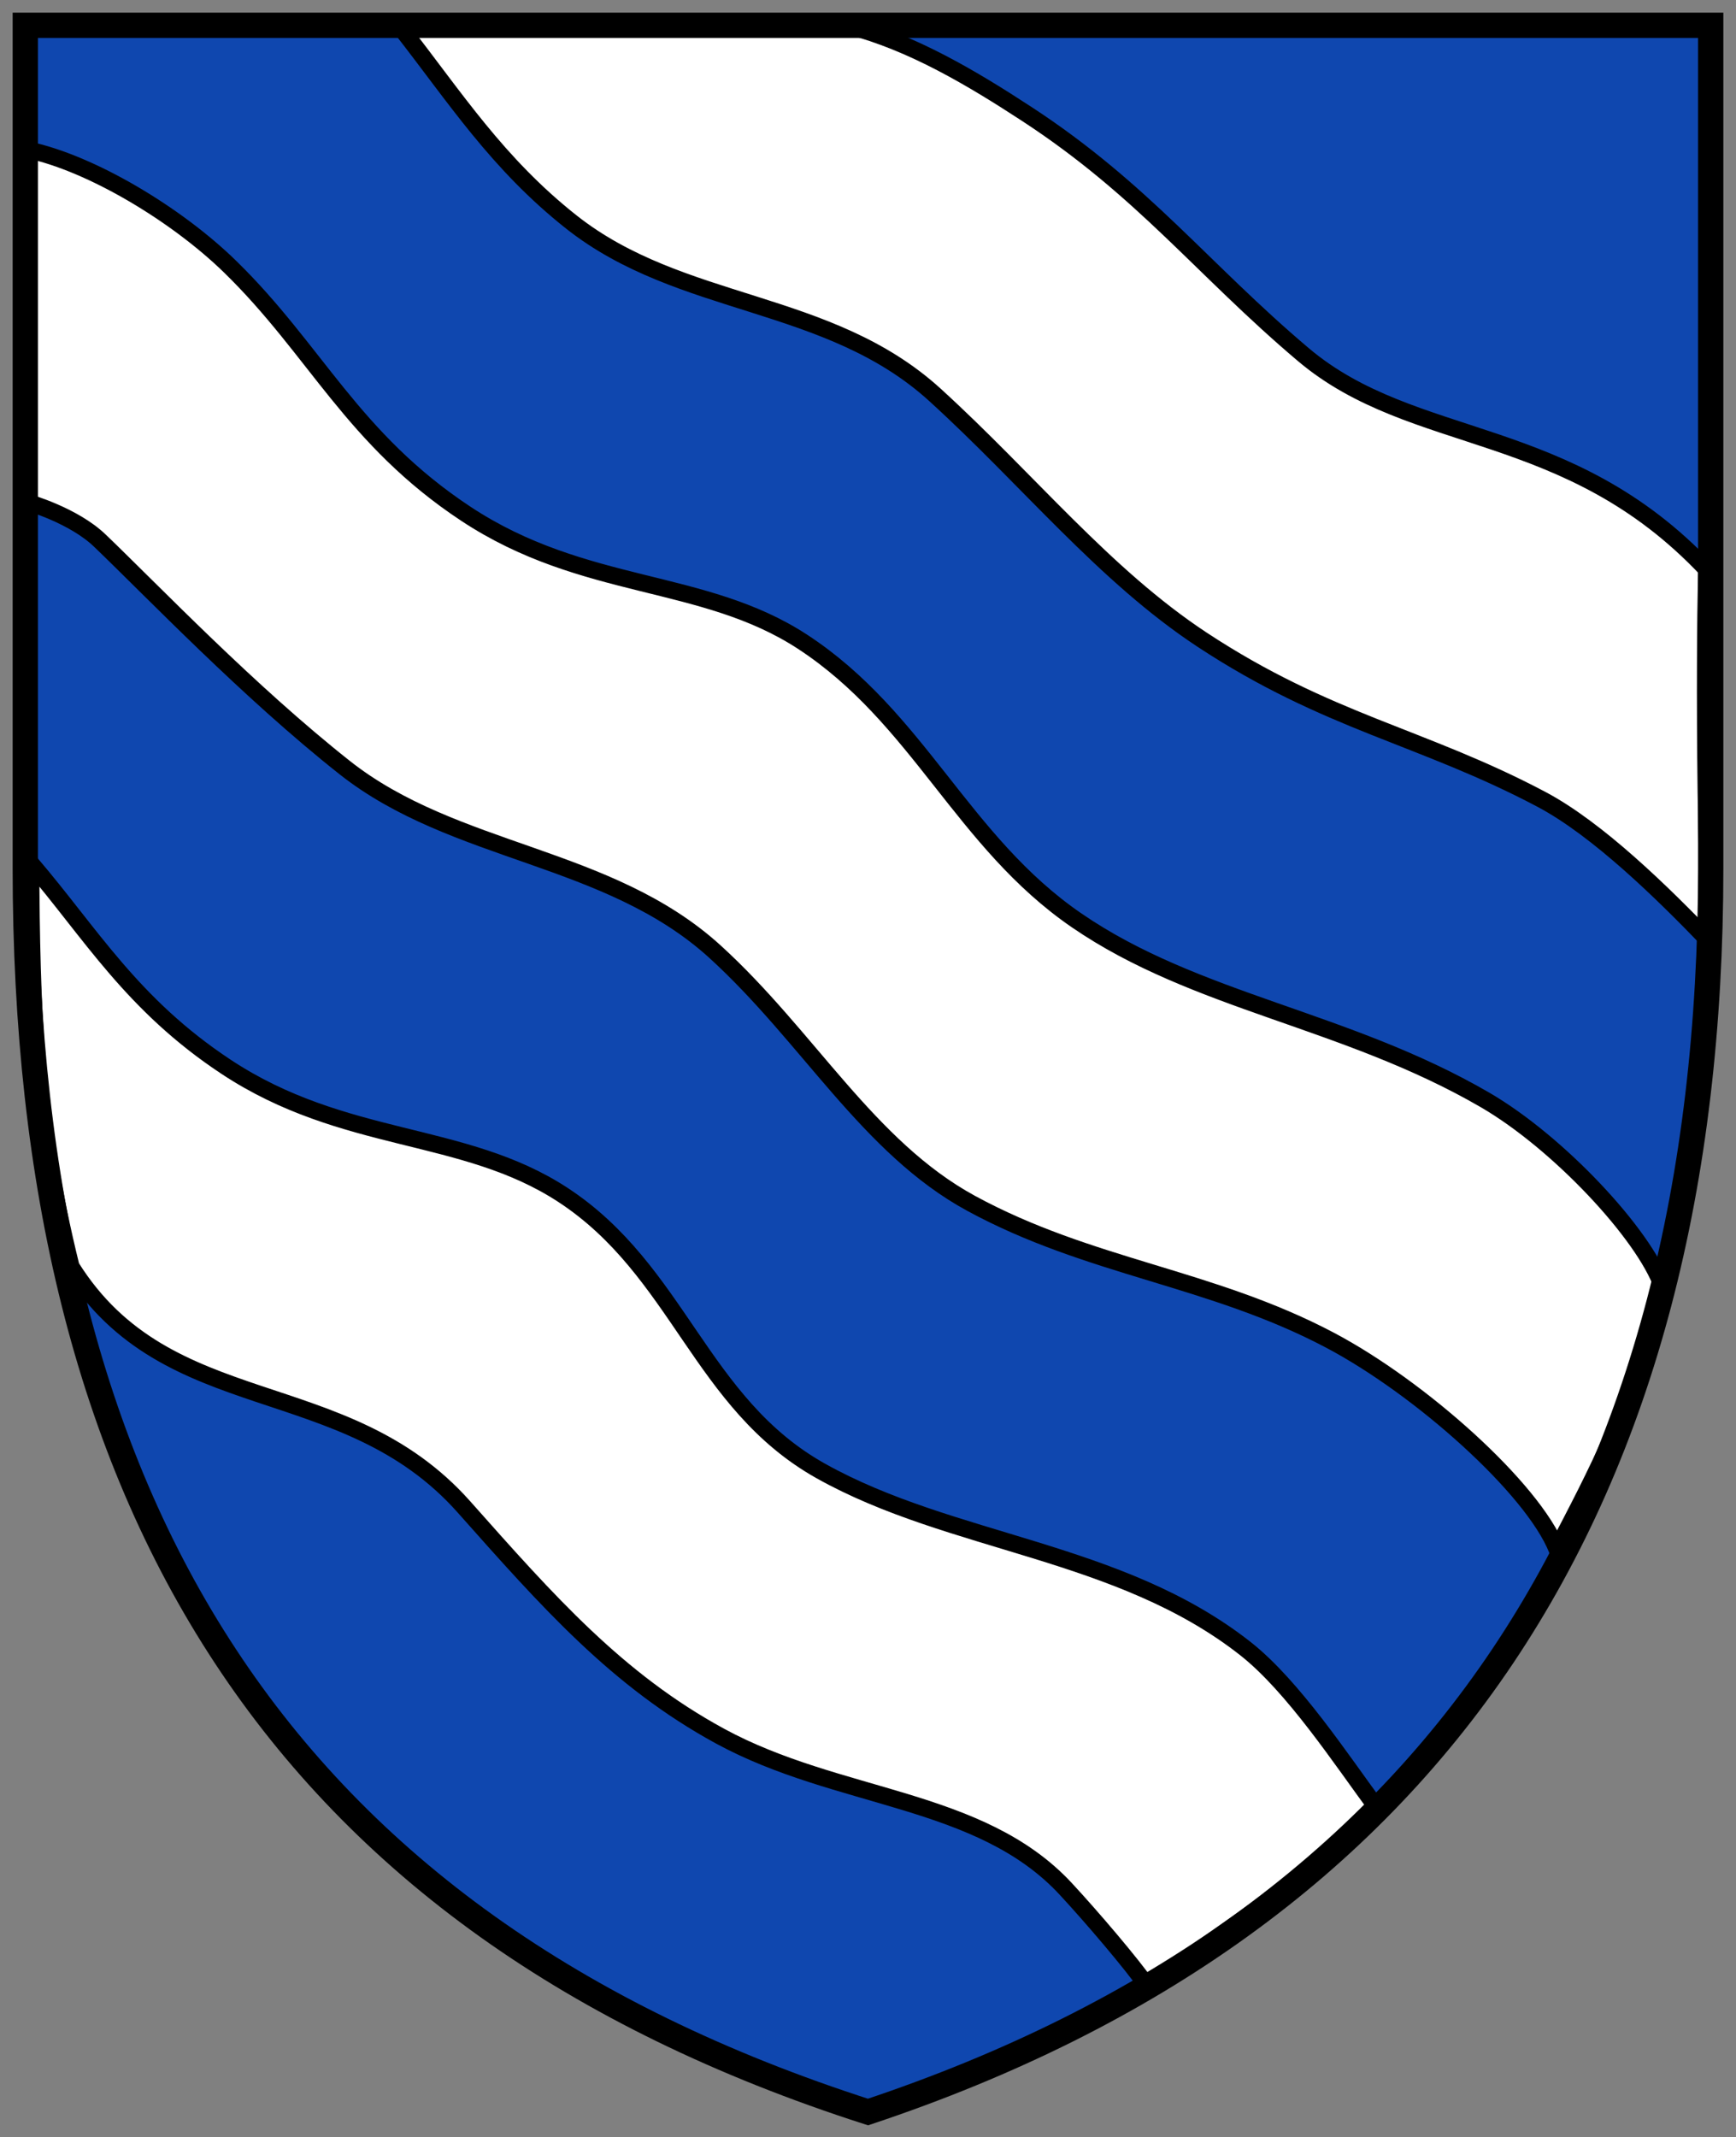
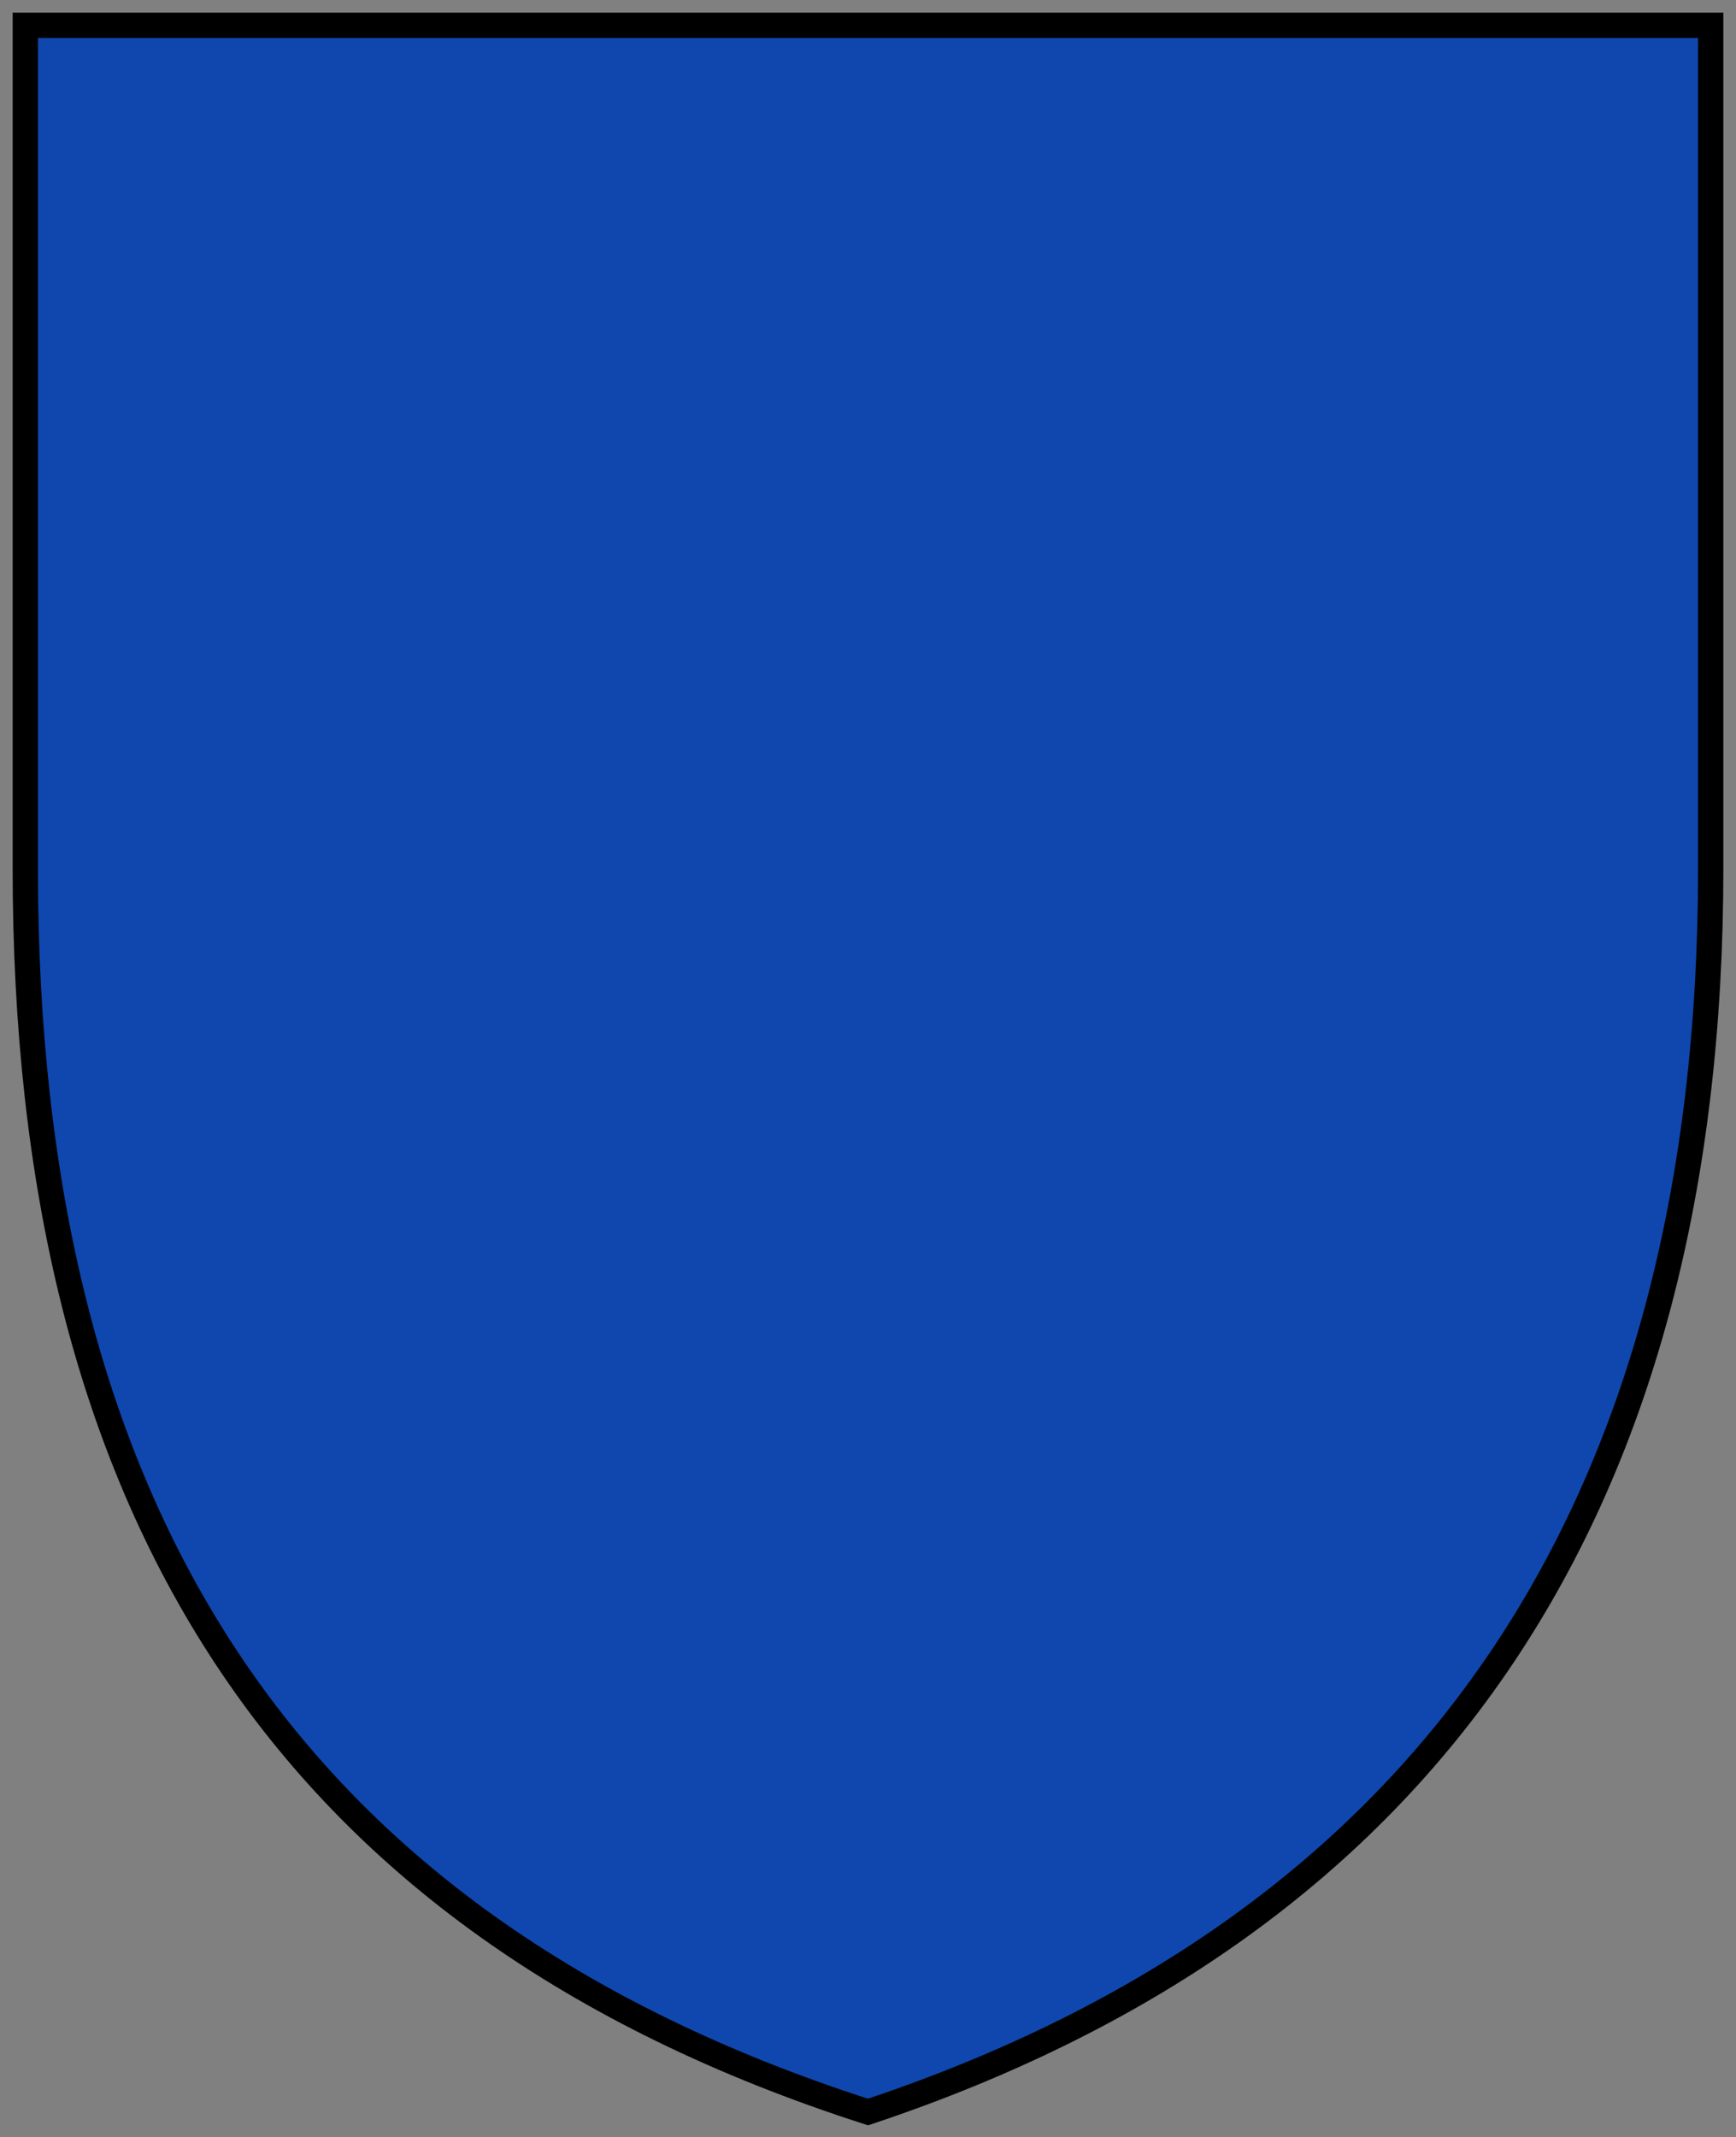
<svg xmlns="http://www.w3.org/2000/svg" viewBox="0 0 412 507">
  <rect x="0" y="0" width="412" height="507" fill="#808080" stroke="none" />
  <g transform="translate(0 35)">
    <path d="m 6,-29 400,0 0,200 C 406,321 341,421 206,466 66,421 6,321 6,171 z" fill="#0f47af" />
    <g stroke="#000">
-       <path d="m 201.39 -28.819 c 14.988 3.824 29.378 12.417 42.36 20.896 27.565 18.01 41.592 36.763 65.53 57.01 26.29 22.23 62.808 15.946 95.9 51.15 -0.138 -11.02 -1.233 40.32 0.588 88.17 c -11.09 -11.529 -26.544 -26.707 -40.01 -33.825 -28.342 -14.977 -50.698 -18.238 -80.45 -37.827 -23.2 -15.279 -41.3 -37.954 -63.4 -58.07 -25.326 -23.05 -60.24 -20.415 -86.31 -41.02 -17.55 -13.874 -27.504 -29.449 -40.34 -45.87 0.491 -0.204 106.14 -0.599 106.14 -0.599 z m -194.1 198.55 c 14.263 16.651 24 33.551 46.35 48.32 28.05 18.533 56.31 14.95 79.917 30.368 27.565 18.01 32.536 49.46 61.27 65.53 31.04 17.367 70.8 18.61 100.7 42.09 11.391 8.947 22.852 26.448 31.366 37.959 -14.3 14.955 -34.09 27.557 -54.54 42.26 -3.657 -5.31 -13.42 -16.729 -19.444 -23.21 c -20.35 -21.903 -53.894 -20.902 -82.05 -36.23 -24.401 -13.284 -40.887 -31.998 -60.737 -54.34 -28.522 -32.11 -70.36 -20.415 -93.24 -57.01 -8.716 -35.29 -9.305 -60.45 -9.589 -95.74 z m -0.633 -169.18 c 15.05 3.197 35.24 15.31 47.95 27.704 20.36 19.849 28.969 40.781 55.942 58.61 28.05 18.533 56.31 14.95 79.917 30.368 27.565 18.01 37.862 47.42 64.999 66.06 28.376 19.498 63.874 23.405 96.97 42.622 17.384 10.1 37.714 31.822 42.09 44.22 -6.461 27.378 -15.82 44.614 -25.04 62.34 -5.861 -14.53 -32.355 -38.21 -53.811 -49.548 c -28.342 -14.977 -57.09 -17.17 -85.24 -32.499 -24.401 -13.284 -38.634 -39.552 -60.737 -59.671 -25.326 -23.05 -61.838 -23.08 -87.91 -43.688 -22.859 -18.07 -45.48 -41.737 -58.07 -53.811 -6.295 -6.04 -17.05 -9.06 -17.05 -9.06 z" fill="#fff" stroke-linejoin="round" stroke-width="4" />
      <path d="m 6 -29 h 400 v 200 c 0 150 -65 250 -200 295 -140 -45 -200 -145 -200 -295 z" fill="none" stroke-width="6" />
    </g>
  </g>
</svg>